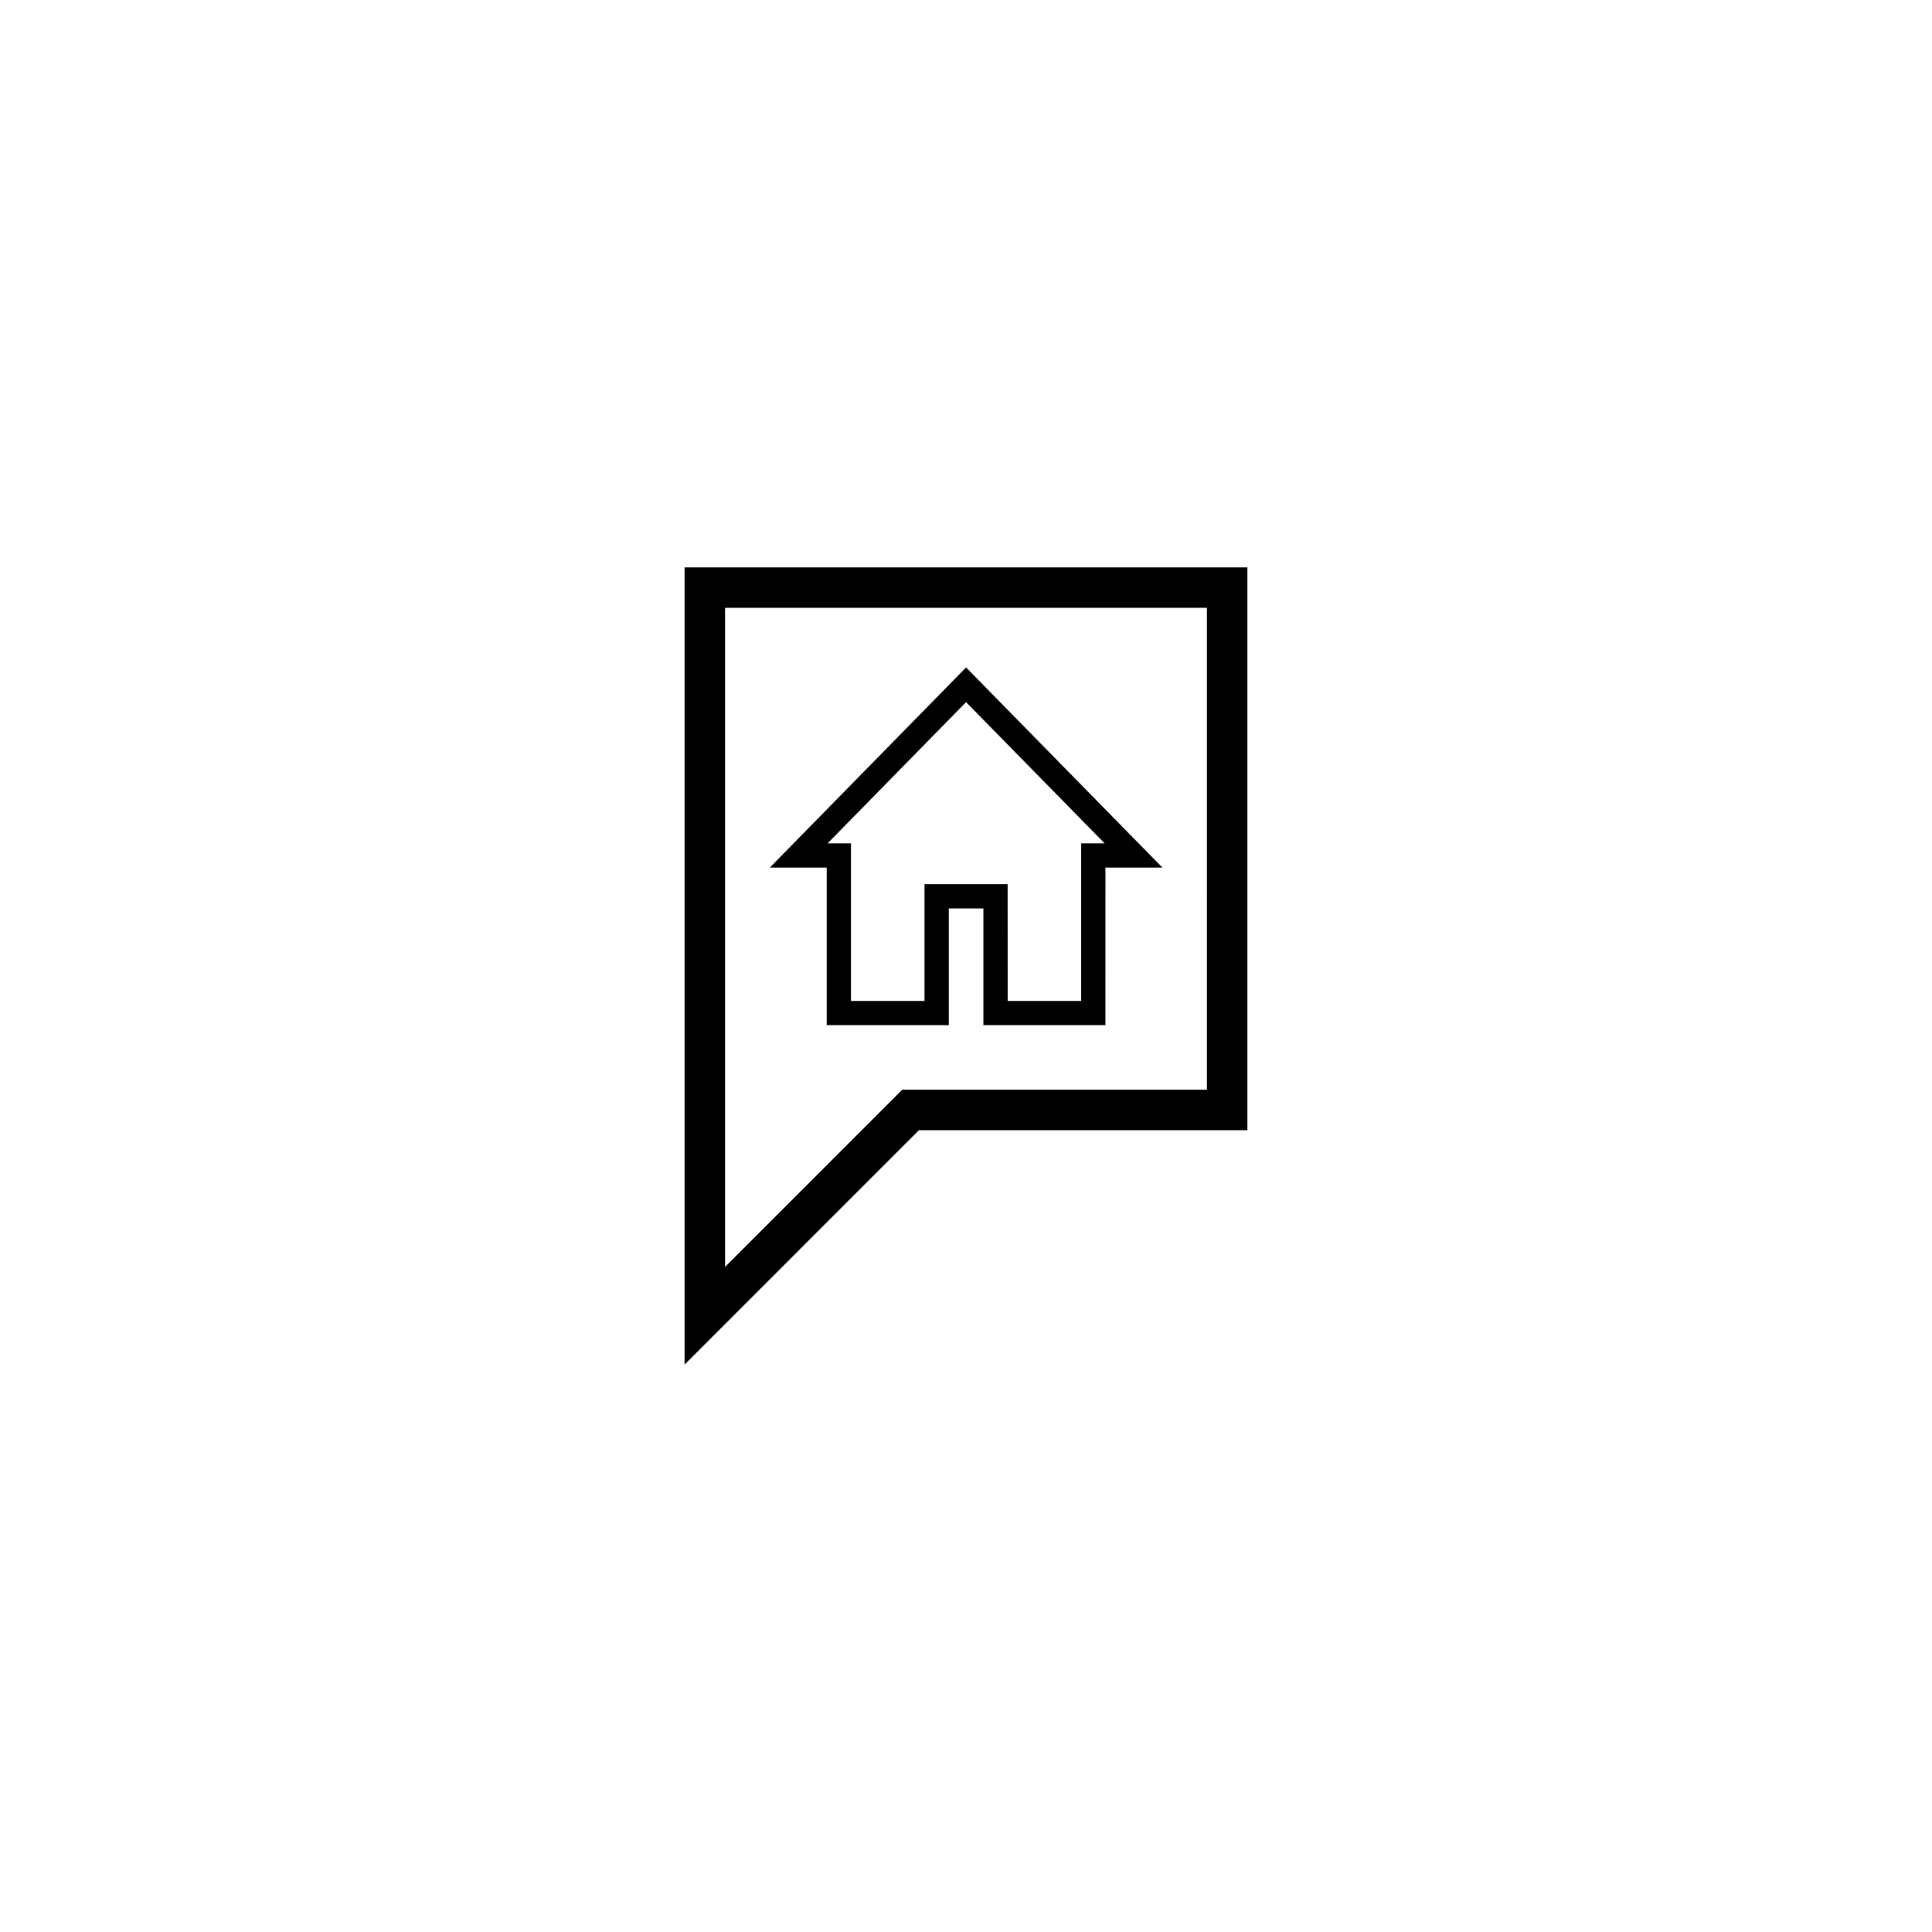
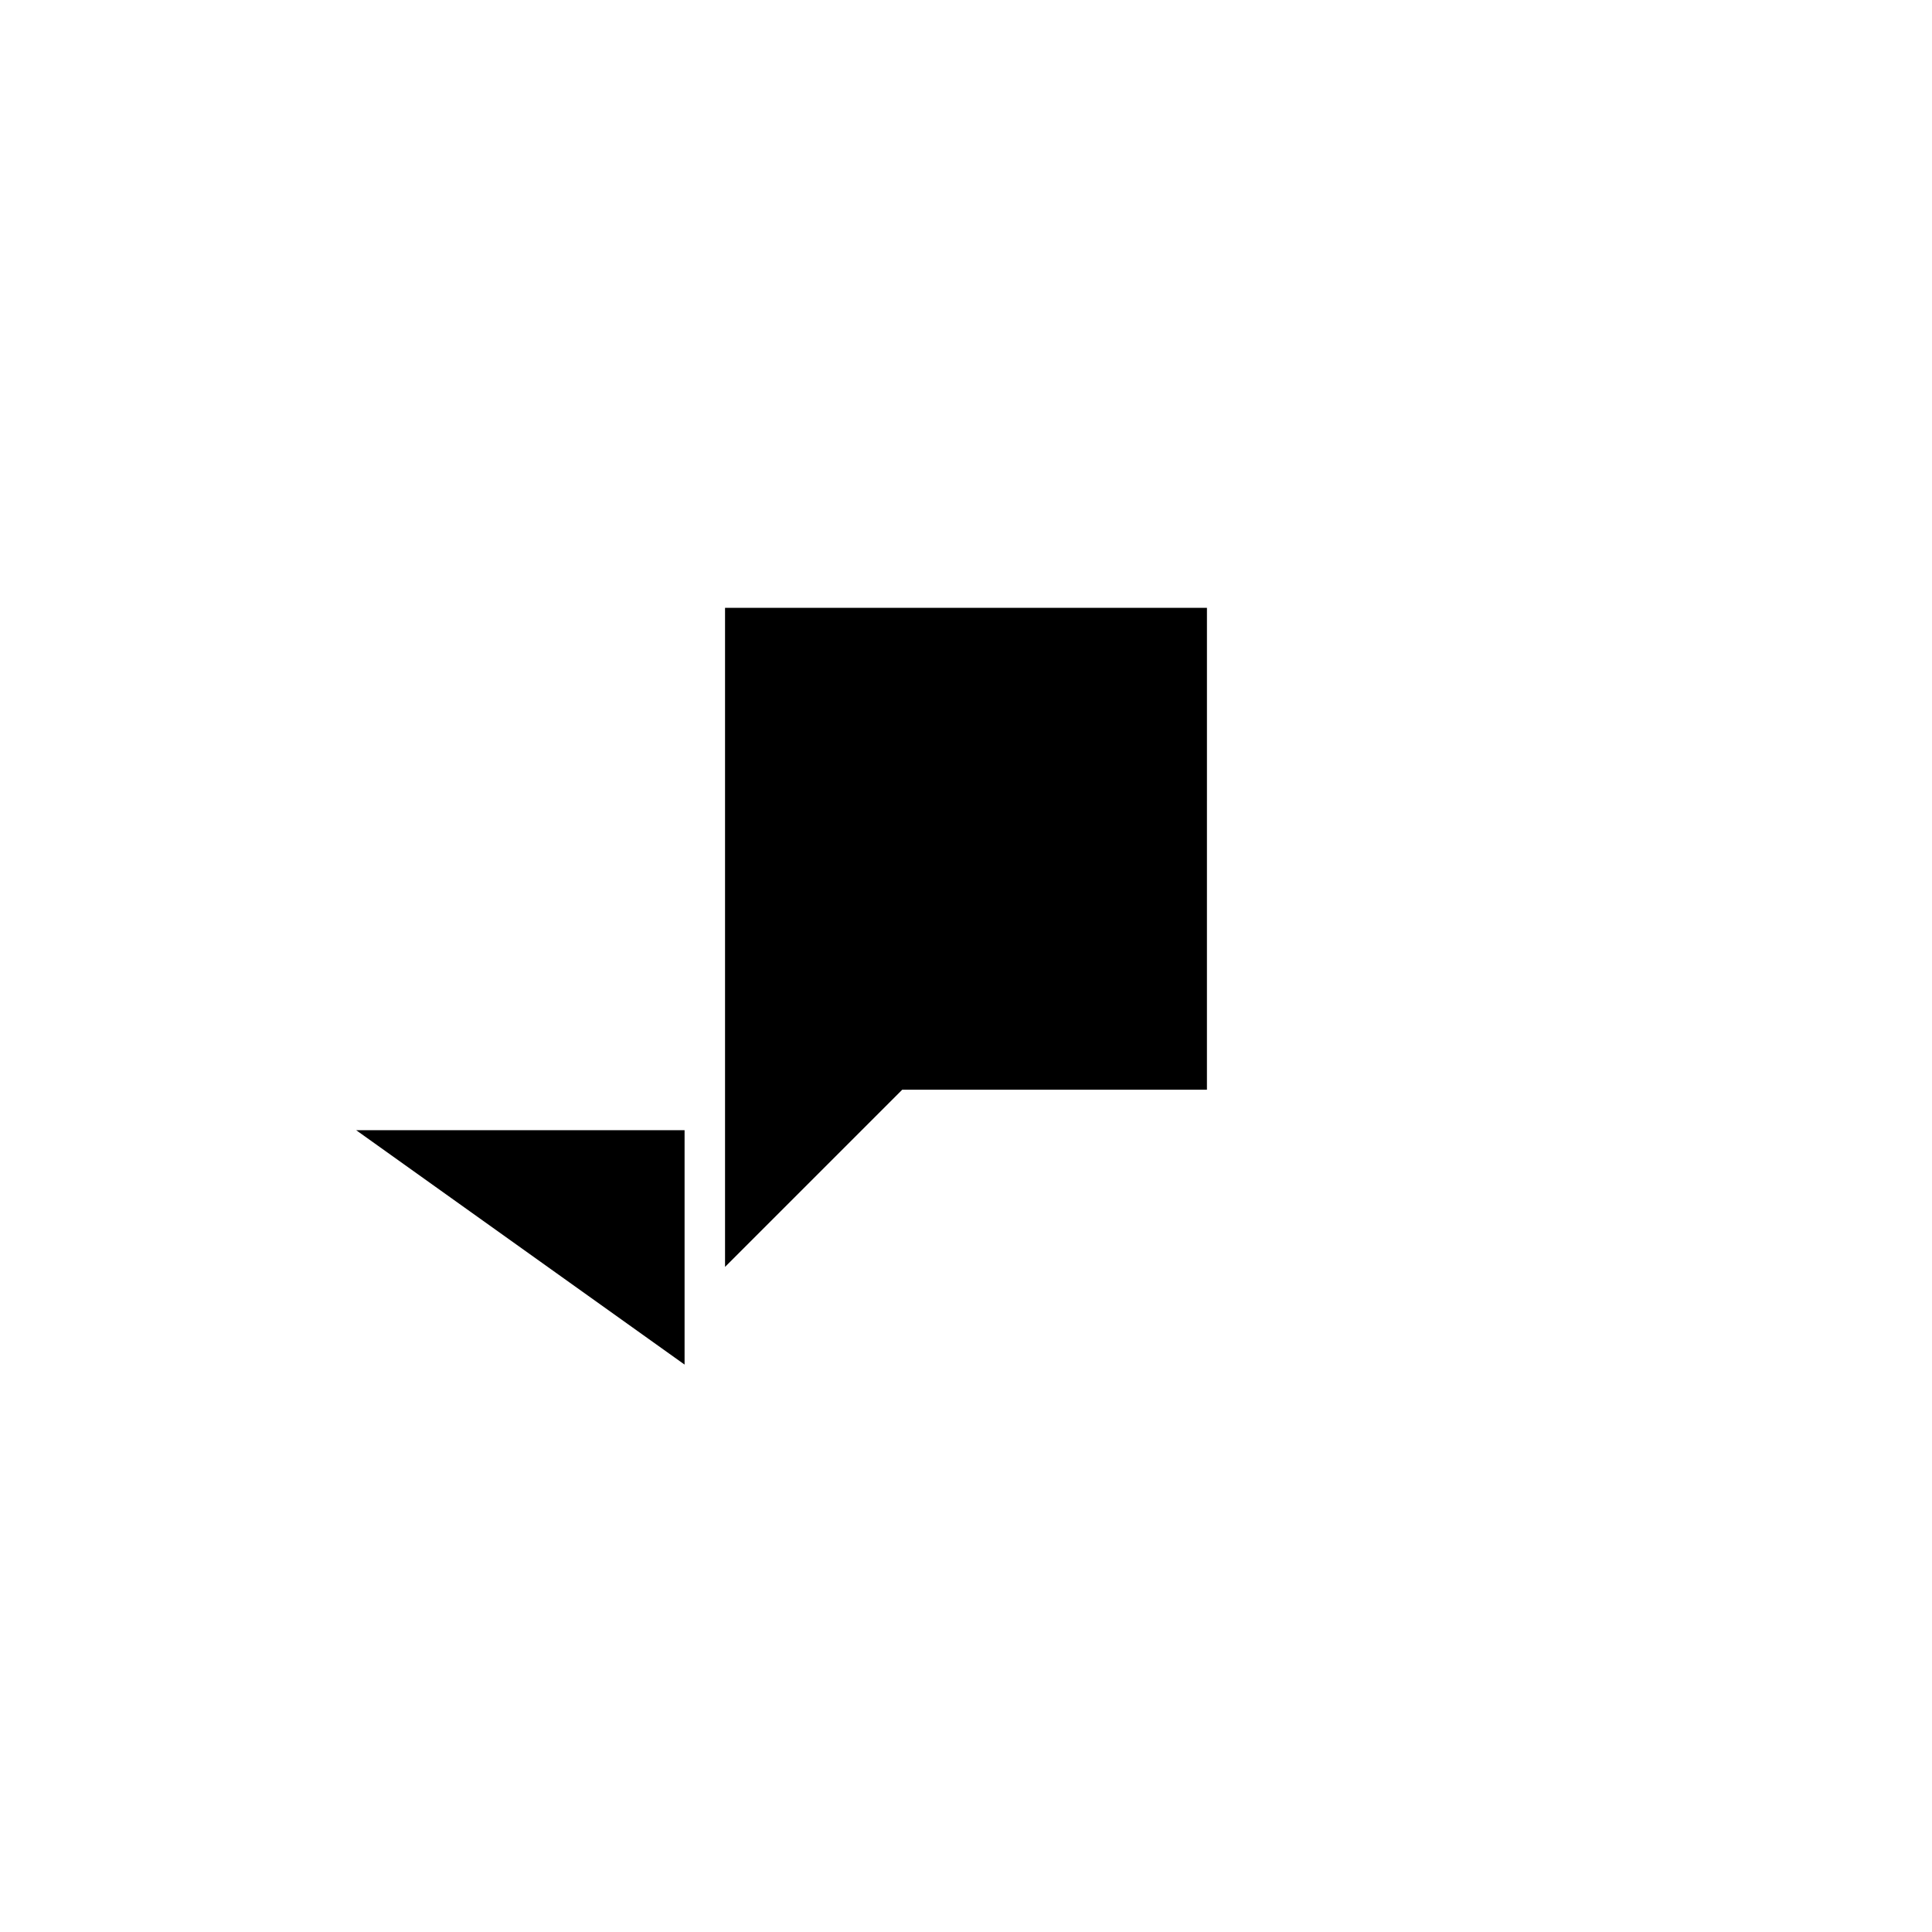
<svg xmlns="http://www.w3.org/2000/svg" fill="#000000" width="800px" height="800px" version="1.1" viewBox="144 144 512 512">
  <g>
-     <path d="m436.95 415.68h-32.34v-30.938h-9.164v30.938h-32.359v-41.754h-15.086l52.02-53.047 52.039 53.047h-15.105zm-25.906-6.426h19.477v-41.754h6.219l-36.723-37.43-36.703 37.43h6.195v41.754h19.496v-30.938h22.031z" />
-     <path d="m325.42 505.63v-211.27h149.15v149.15h-87.035zm10.723-200.55v174.66l46.953-46.953h80.754l0.004-127.71z" />
+     <path d="m325.42 505.63v-211.27v149.15h-87.035zm10.723-200.55v174.66l46.953-46.953h80.754l0.004-127.71z" />
  </g>
</svg>